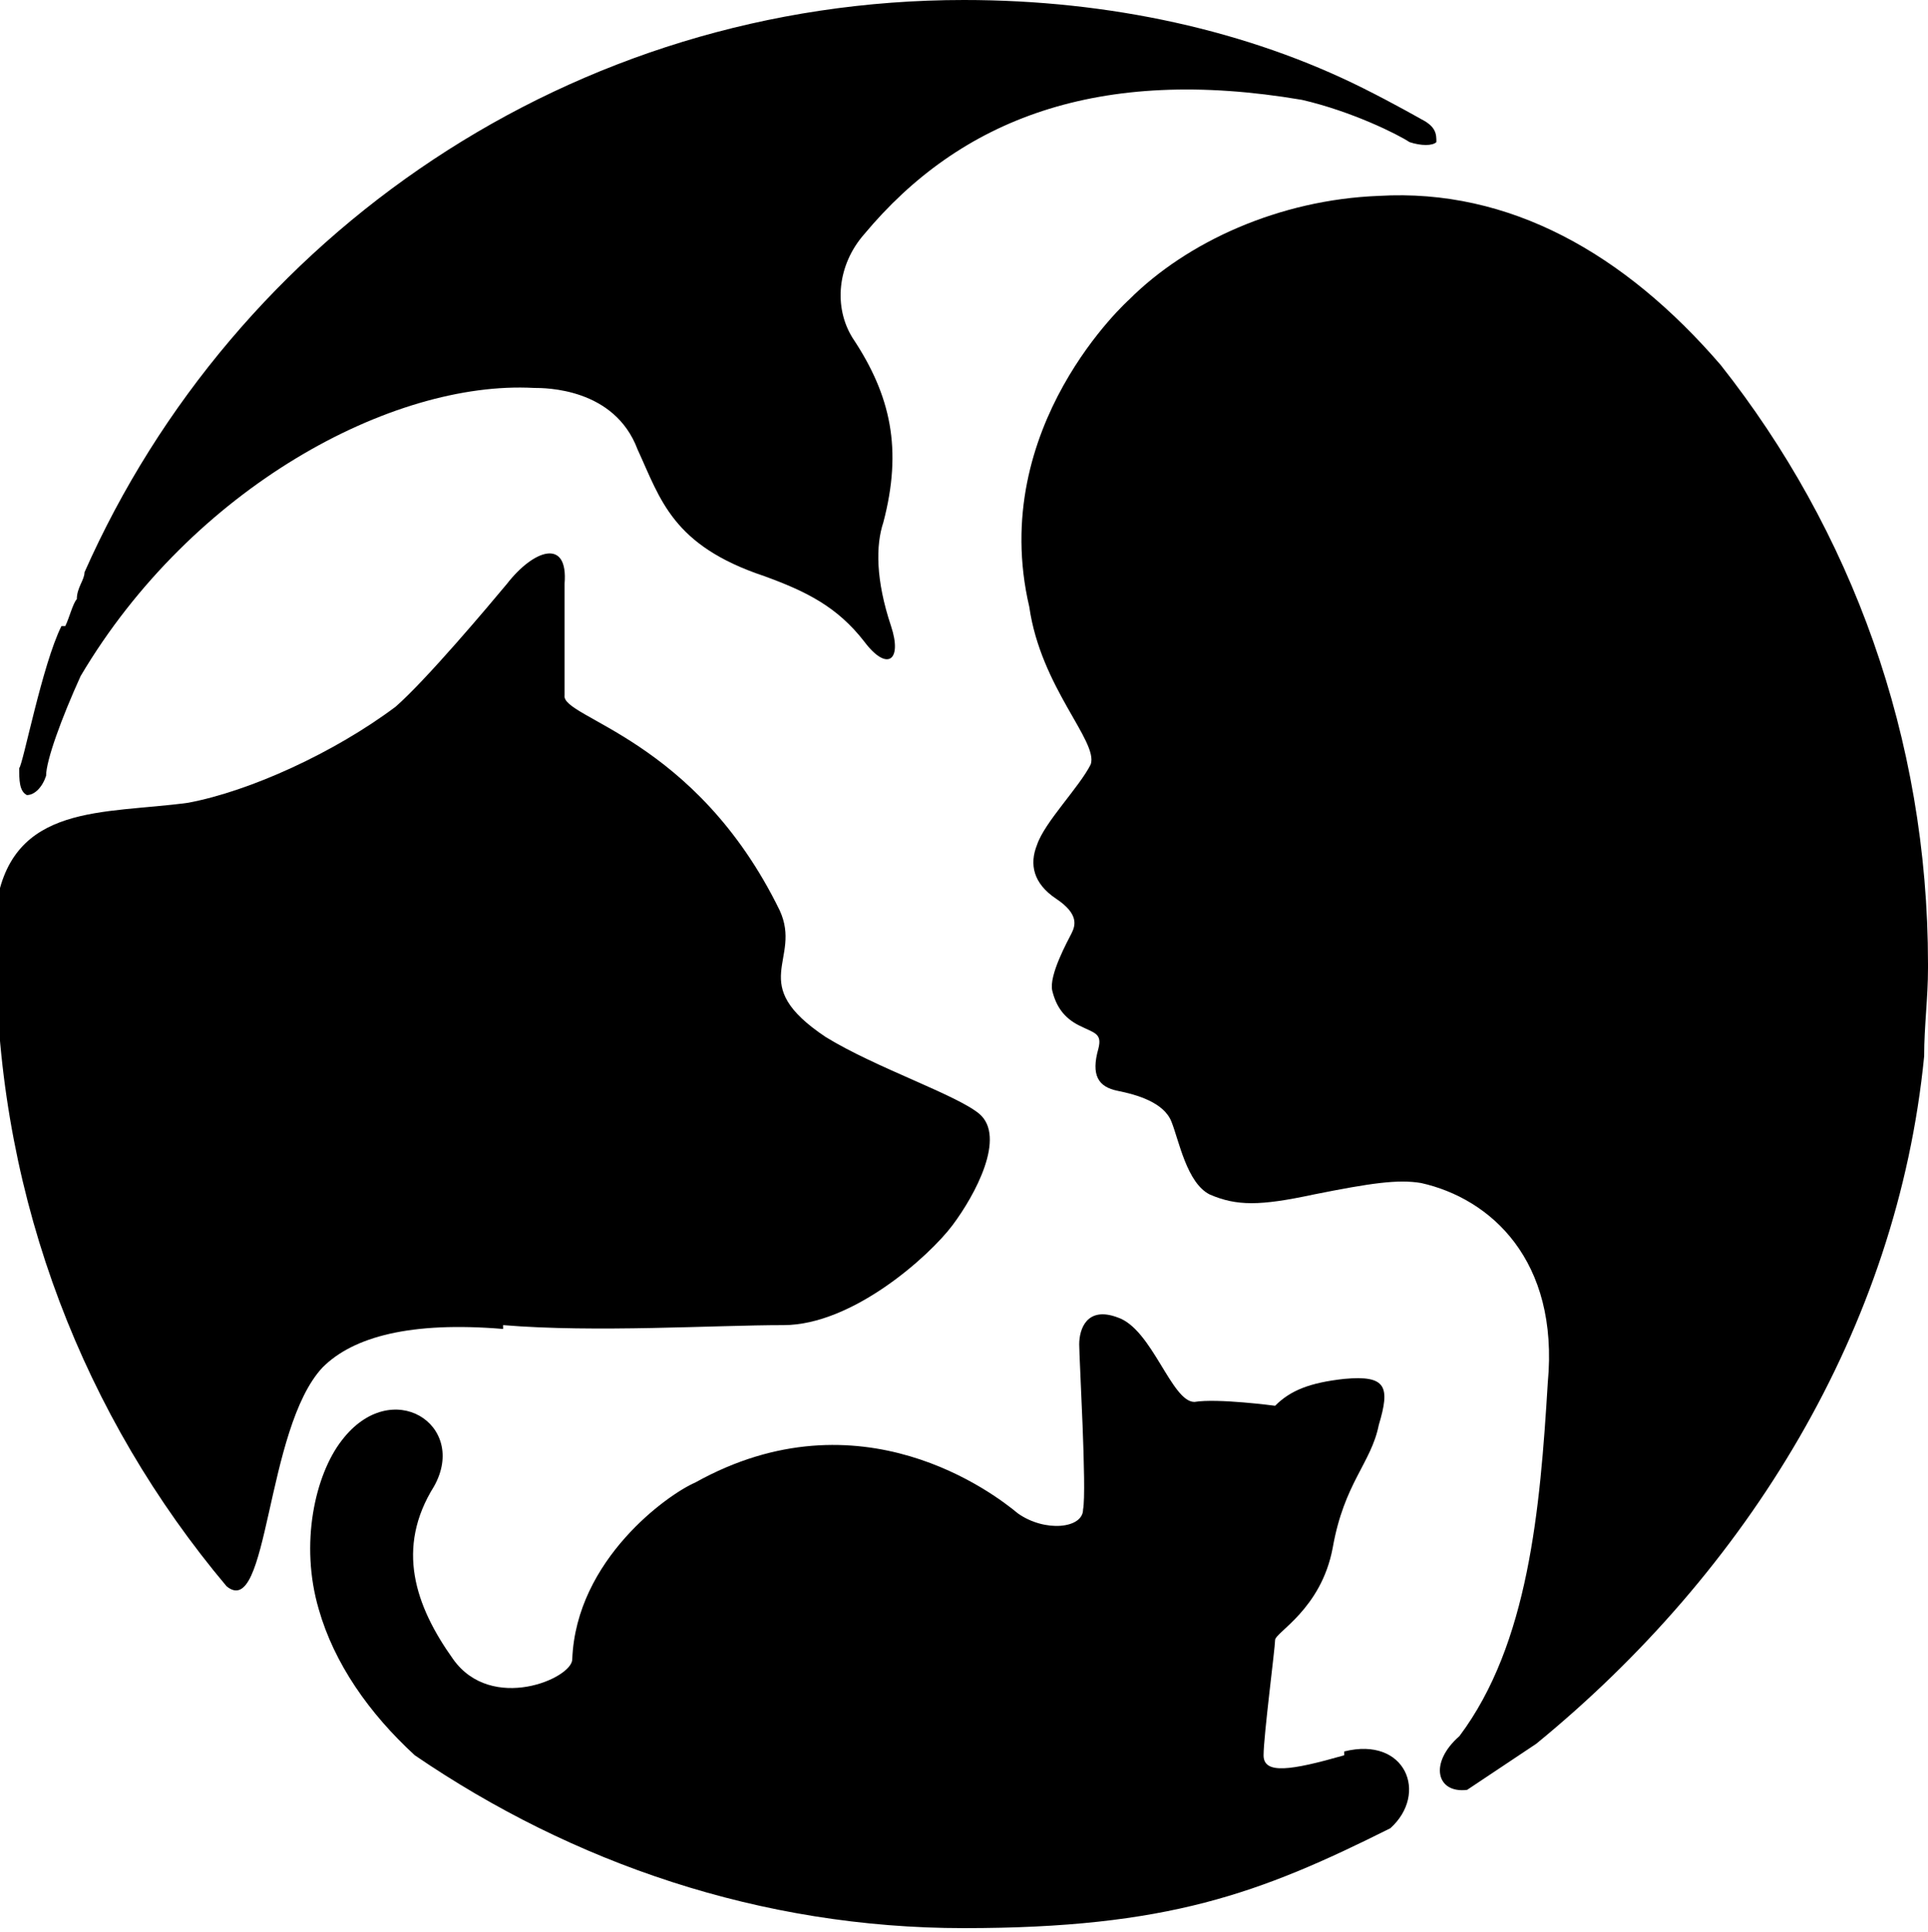
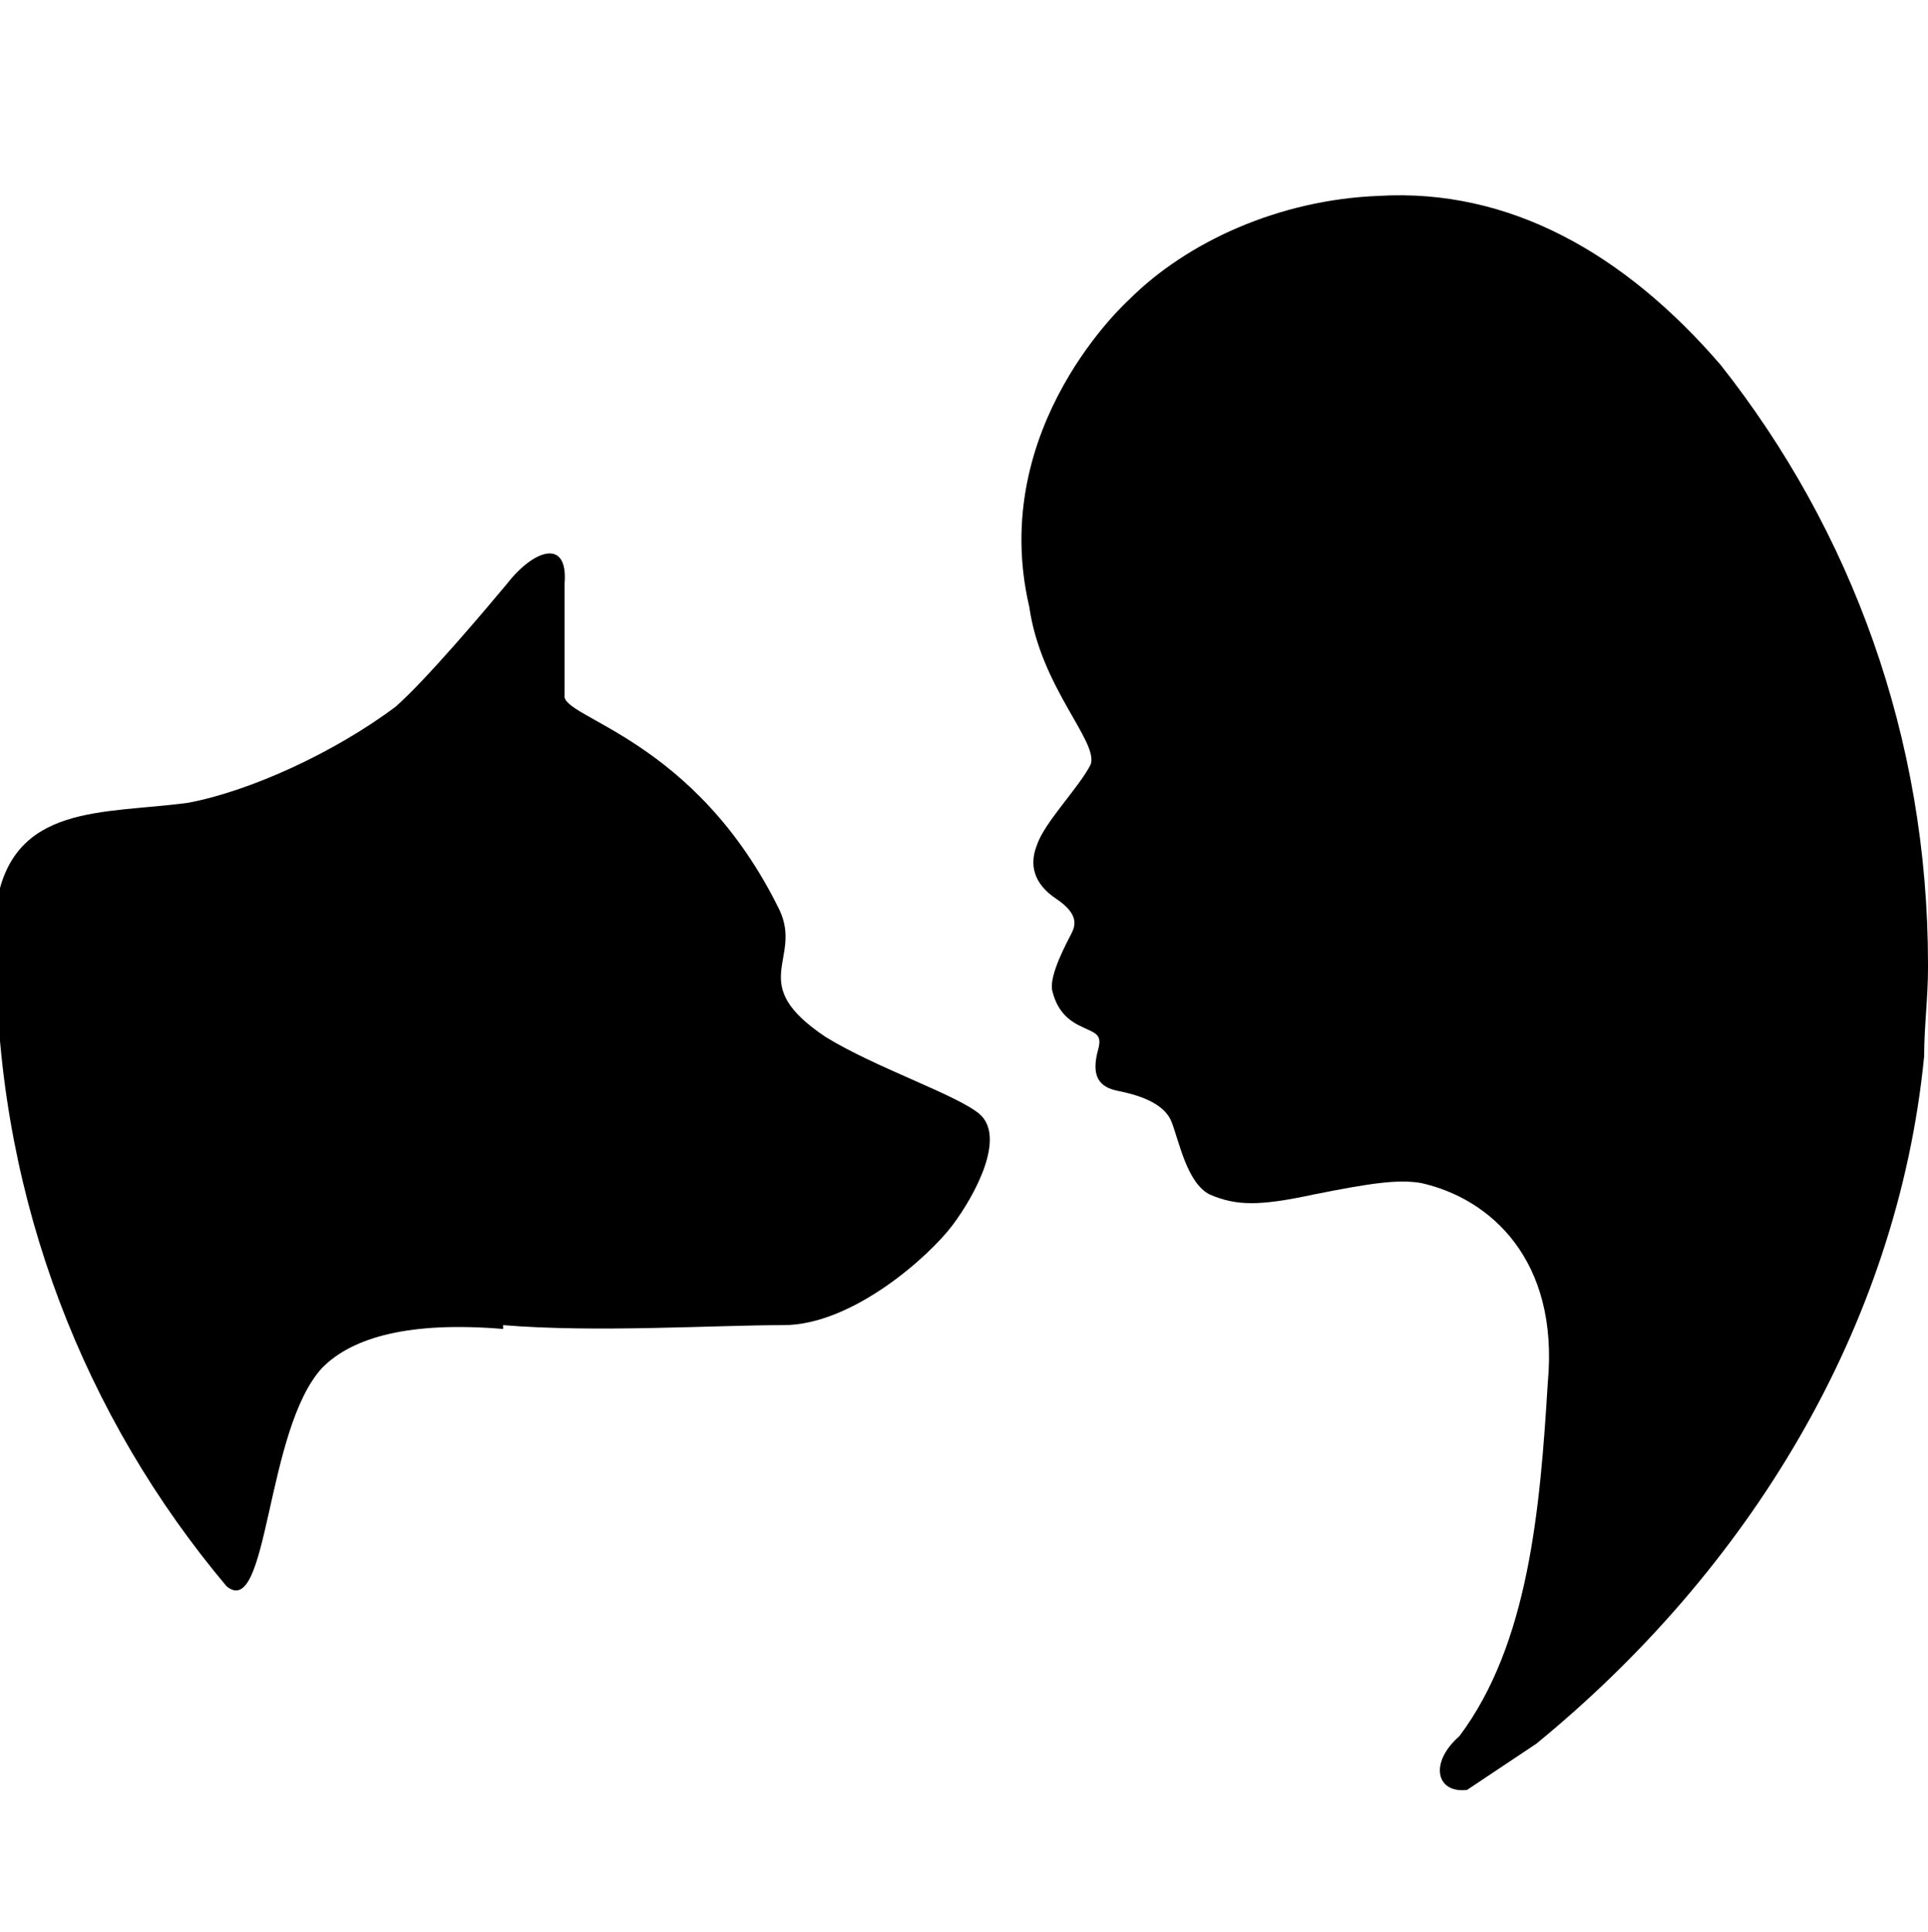
<svg xmlns="http://www.w3.org/2000/svg" id="_レイヤー_1" data-name=" レイヤー 1" version="1.1" viewBox="0 0 50.2 50.3">
  <defs>
    <style>
      .cls-1 {
        fill: #000;
        stroke-width: 0px;
      }
    </style>
  </defs>
-   <path class="cls-1" d="M1.6,16.3c-.5,1-1,3.6-1.1,3.7,0,.3,0,.6.2.7.2,0,.4-.2.5-.5,0-.4.4-1.5.9-2.6,2.9-4.9,8.1-7.7,11.8-7.5.3,0,2.1,0,2.7,1.6.6,1.3.9,2.5,3.3,3.3,1.1.4,1.9.8,2.6,1.7.6.8,1,.5.7-.4-.4-1.2-.4-2.1-.2-2.7.5-1.9.2-3.3-.8-4.8-.5-.8-.4-1.9.3-2.7,2.5-3,6.1-4.4,11.4-3.5,1.3.3,2.5.9,2.8,1.1.3.1.6.1.7,0,0-.2,0-.4-.4-.6,0,0-.7-.4-1.5-.8C32.5.8,28.9,0,25.1,0,14.9,0,6.1,6.1,2.2,14.9c0,.2-.2.4-.2.7-.1.1-.2.5-.3.7" />
-   <path class="cls-1" d="M35,45.7c-1.4.4-2.1.5-2.1,0,0-.5.3-2.8.3-3,0-.2,1.2-.8,1.5-2.4.3-1.7,1-2.2,1.2-3.2.3-1,.2-1.3-.9-1.2-.9.1-1.4.3-1.8.7,0,0-1.5-.2-2.1-.1-.6,0-1.1-1.9-2-2.2-.8-.3-1,.3-1,.7,0,.4.2,3.8.1,4.3,0,.5-1,.6-1.7.1-.6-.5-4.1-3.2-8.4-.8-.7.3-3.1,2-3.2,4.6,0,.5-2.1,1.4-3.1,0-1-1.4-1.5-2.9-.5-4.5.9-1.6-1.1-2.9-2.4-1.2-.7.9-1.1,2.7-.6,4.4.4,1.4,1.3,2.7,2.5,3.8,4.1,2.8,9,4.5,14.3,4.5s7.7-.9,11.1-2.6c1-.9.4-2.4-1.2-2" />
  <path class="cls-1" d="M50.2,25.1c0-5.9-2-11.3-5.4-15.6-2.5-2.9-5.5-4.6-8.9-4.4-2.6.1-5,1.2-6.5,2.7,0,0-3.7,3.3-2.6,8,.3,2.1,1.8,3.5,1.6,4.1-.3.6-1.2,1.5-1.4,2.1-.2.5-.1,1,.5,1.4s.5.7.4.9-.6,1.1-.5,1.5c.1.4.3.7.7.9s.6.2.5.6c-.2.7,0,1,.5,1.1s1.2.3,1.4.8.4,1.6,1,1.9c.7.3,1.3.3,2.7,0,1.5-.3,2.2-.4,2.8-.3,1.8.4,3.6,2,3.3,5.2-.2,3.3-.5,6.8-2.3,9.2-.8.7-.6,1.5.2,1.4.6-.4,1.2-.8,1.8-1.2,5.5-4.5,9.4-10.8,10.1-17.9,0-.8.1-1.5.1-2.3" />
  <path class="cls-1" d="M13.1,34.5c2.4.2,5.5,0,7.3,0,1.8,0,3.8-1.8,4.4-2.6.6-.8,1.4-2.3.7-2.9-.6-.5-2.7-1.2-4-2-2.1-1.4-.6-2-1.2-3.3-2.2-4.5-5.7-5-5.6-5.6,0-2.1,0-2.9,0-2.9.1-1.2-.8-.9-1.5,0-.5.6-2.1,2.5-2.9,3.2-1.6,1.2-3.8,2.2-5.4,2.5-2.2.3-4.6,0-5,2.7,0,.2,0,.4,0,.6,0,.3,0,.7,0,1C0,31.3,2.2,36.9,5.9,41.3c1.1.9,1-4.1,2.5-5.7.8-.8,2.3-1.2,4.7-1" />
</svg>